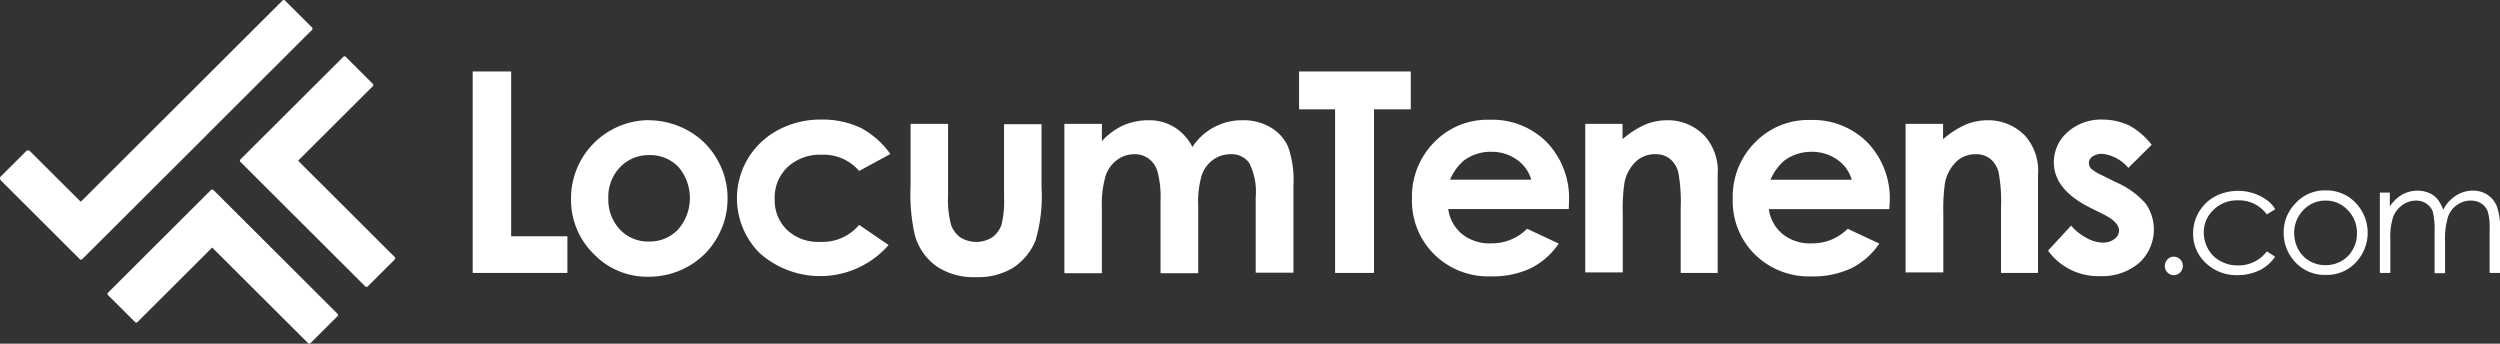
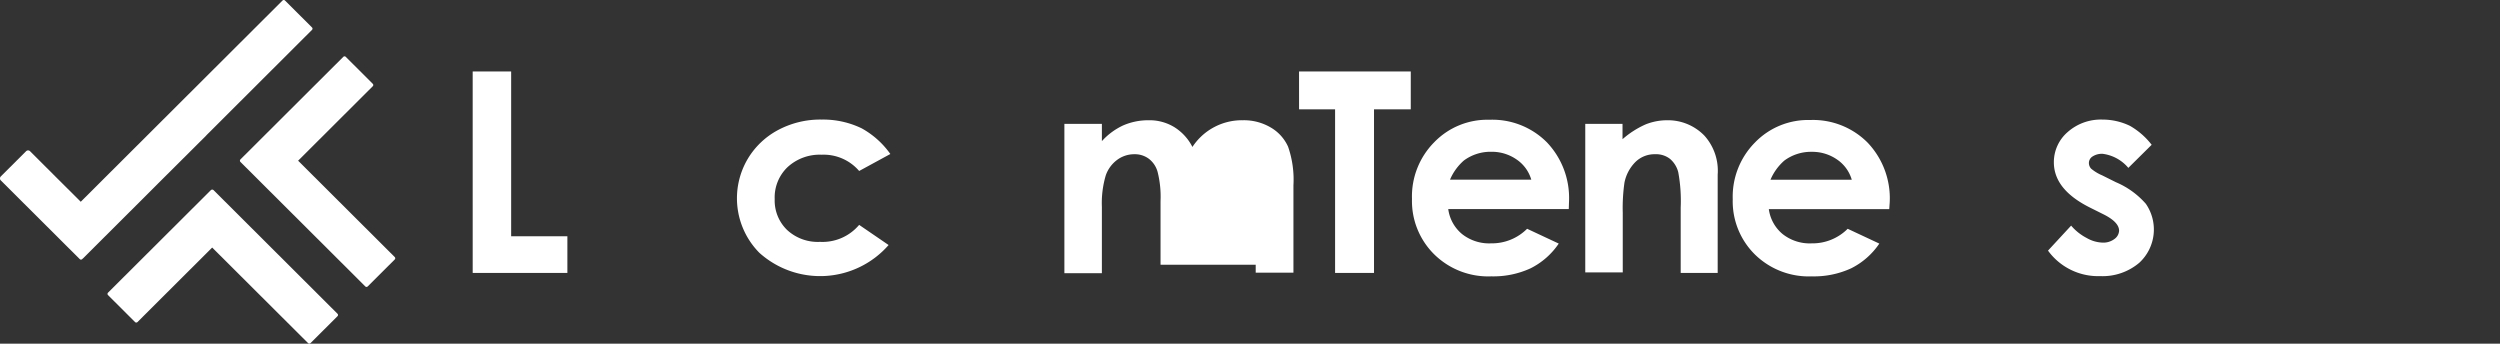
<svg xmlns="http://www.w3.org/2000/svg" width="216.265" height="29.729" viewBox="0 0 216.265 29.729">
  <rect x="0" y="0" width="216.265" height="29.729" fill="#333333" stroke="none" />
  <g id="Group_992" data-name="Group 992" transform="translate(-201 -1687)">
    <g id="LT_Logo" data-name="LT Logo" transform="translate(201 1687)">
      <g id="LT_Logo-2" data-name="LT Logo">
        <path id="Path_2" data-name="Path 2" d="M128.772,38.306H132.1v14.26h4.864v3.171h-8.191Z" transform="translate(-87.882 -32.126)" fill="#fff" />
-         <path id="Path_3" data-name="Path 3" d="M157.888,49.461a7.037,7.037,0,0,1,3.433.9,6.444,6.444,0,0,1,2.505,2.478,6.569,6.569,0,0,1,.905,3.381,6.644,6.644,0,0,1-.905,3.4,6.537,6.537,0,0,1-2.484,2.478,6.938,6.938,0,0,1-3.453.9,6.4,6.4,0,0,1-4.737-1.974,6.536,6.536,0,0,1-1.959-4.788,6.77,6.77,0,0,1,6.7-6.783m.063,3.024a3.389,3.389,0,0,0-2.527,1.05,3.691,3.691,0,0,0-1.01,2.667,3.8,3.8,0,0,0,.99,2.709,3.354,3.354,0,0,0,2.527,1.05,3.387,3.387,0,0,0,2.527-1.05,4.142,4.142,0,0,0,.021-5.4,3.384,3.384,0,0,0-2.527-1.029" transform="translate(-101.795 -39.059)" fill="#fff" />
        <path id="Path_4" data-name="Path 4" d="M202.306,52.277l-2.7,1.47a4.043,4.043,0,0,0-3.242-1.407,4.1,4.1,0,0,0-2.948,1.071,3.622,3.622,0,0,0-1.116,2.772,3.538,3.538,0,0,0,1.074,2.667,3.9,3.9,0,0,0,2.842,1.029,4.146,4.146,0,0,0,3.39-1.47l2.548,1.743a7.865,7.865,0,0,1-11.181.672,6.7,6.7,0,0,1-.99-8.149A6.736,6.736,0,0,1,192.6,50.2a7.749,7.749,0,0,1,3.769-.9,7.655,7.655,0,0,1,3.453.756,7.448,7.448,0,0,1,2.485,2.226" transform="translate(-125.284 -38.956)" fill="#fff" />
-         <path id="Path_5" data-name="Path 5" d="M228.5,50.293h3.285v6.2a8.531,8.531,0,0,0,.253,2.52,2.257,2.257,0,0,0,.8,1.092,2.6,2.6,0,0,0,2.737.021,2.256,2.256,0,0,0,.842-1.134,8.876,8.876,0,0,0,.21-2.373v-6.3h3.242v5.46a13.437,13.437,0,0,1-.526,4.62,5.146,5.146,0,0,1-1.916,2.331,5.818,5.818,0,0,1-3.222.819,5.725,5.725,0,0,1-3.432-.945,4.963,4.963,0,0,1-1.853-2.646,16.01,16.01,0,0,1-.379-4.263v-5.4" transform="translate(-149.771 -39.576)" fill="#fff" />
-         <path id="Path_6" data-name="Path 6" d="M263.683,49.776h3.243v1.491a5.722,5.722,0,0,1,1.853-1.365,5.464,5.464,0,0,1,2.21-.441,4.122,4.122,0,0,1,2.19.588,4.332,4.332,0,0,1,1.579,1.722,5.114,5.114,0,0,1,4.359-2.31,4.567,4.567,0,0,1,2.421.63,3.648,3.648,0,0,1,1.495,1.659,8.663,8.663,0,0,1,.463,3.339v7.56h-3.264V56.14a5.56,5.56,0,0,0-.548-2.962,1.844,1.844,0,0,0-1.642-.777,2.539,2.539,0,0,0-1.5.483,2.769,2.769,0,0,0-.968,1.3,8.181,8.181,0,0,0-.316,2.688v5.818H272V56.434a8.752,8.752,0,0,0-.253-2.5,2.14,2.14,0,0,0-.779-1.155,2.029,2.029,0,0,0-1.242-.378,2.475,2.475,0,0,0-1.474.483,2.824,2.824,0,0,0-.99,1.344,8.452,8.452,0,0,0-.337,2.73v5.734h-3.243V49.776" transform="translate(-171.606 -39.059)" fill="#fff" />
+         <path id="Path_6" data-name="Path 6" d="M263.683,49.776h3.243v1.491a5.722,5.722,0,0,1,1.853-1.365,5.464,5.464,0,0,1,2.21-.441,4.122,4.122,0,0,1,2.19.588,4.332,4.332,0,0,1,1.579,1.722,5.114,5.114,0,0,1,4.359-2.31,4.567,4.567,0,0,1,2.421.63,3.648,3.648,0,0,1,1.495,1.659,8.663,8.663,0,0,1,.463,3.339v7.56h-3.264V56.14v5.818H272V56.434a8.752,8.752,0,0,0-.253-2.5,2.14,2.14,0,0,0-.779-1.155,2.029,2.029,0,0,0-1.242-.378,2.475,2.475,0,0,0-1.474.483,2.824,2.824,0,0,0-.99,1.344,8.452,8.452,0,0,0-.337,2.73v5.734h-3.243V49.776" transform="translate(-171.606 -39.059)" fill="#fff" />
        <path id="Path_7" data-name="Path 7" d="M317.182,38.306h9.665v3.276h-3.18V55.737H320.3V41.582h-3.116Z" transform="translate(-204.807 -32.126)" fill="#fff" />
        <path id="Path_8" data-name="Path 8" d="M356.492,57.078H346.069a3.38,3.38,0,0,0,1.2,2.163,3.774,3.774,0,0,0,2.506.8,4.3,4.3,0,0,0,3.116-1.261l2.737,1.281a6.387,6.387,0,0,1-2.442,2.142,7.691,7.691,0,0,1-3.39.693,6.657,6.657,0,0,1-4.948-1.911,6.482,6.482,0,0,1-1.916-4.788,6.656,6.656,0,0,1,1.916-4.894,6.39,6.39,0,0,1,4.78-1.953A6.653,6.653,0,0,1,354.6,51.3a6.98,6.98,0,0,1,1.916,5.146l-.021.63m-3.242-2.541a3.177,3.177,0,0,0-1.263-1.743,3.751,3.751,0,0,0-2.19-.672,3.874,3.874,0,0,0-2.38.756,4.565,4.565,0,0,0-1.2,1.659Z" transform="translate(-220.787 -38.99)" fill="#fff" />
        <path id="Path_9" data-name="Path 9" d="M382.39,49.776h3.242V51.1a7.833,7.833,0,0,1,2-1.281,4.987,4.987,0,0,1,1.832-.357,4.39,4.39,0,0,1,3.263,1.344,4.539,4.539,0,0,1,1.137,3.36v8.506h-3.2V57.022a13.64,13.64,0,0,0-.211-3.066,2.222,2.222,0,0,0-.716-1.155,1.955,1.955,0,0,0-1.284-.4,2.356,2.356,0,0,0-1.685.651,3.493,3.493,0,0,0-.969,1.806,15.512,15.512,0,0,0-.147,2.6v5.166h-3.243V49.776" transform="translate(-245.274 -39.059)" fill="#fff" />
        <path id="Path_10" data-name="Path 10" d="M429.615,57.113H419.193a3.375,3.375,0,0,0,1.2,2.163,3.774,3.774,0,0,0,2.506.8,4.3,4.3,0,0,0,3.116-1.261l2.737,1.281a6.391,6.391,0,0,1-2.443,2.142,7.69,7.69,0,0,1-3.39.693,6.656,6.656,0,0,1-4.948-1.911,6.464,6.464,0,0,1-1.9-4.768,6.655,6.655,0,0,1,1.916-4.893,6.391,6.391,0,0,1,4.779-1.953,6.656,6.656,0,0,1,4.97,1.953,6.982,6.982,0,0,1,1.916,5.146l-.042.609m-3.242-2.541a3.178,3.178,0,0,0-1.263-1.743,3.752,3.752,0,0,0-2.19-.672,3.873,3.873,0,0,0-2.379.756,4.565,4.565,0,0,0-1.2,1.659Z" transform="translate(-266.179 -39.024)" fill="#fff" />
-         <path id="Path_11" data-name="Path 11" d="M455.478,49.776h3.242V51.1a7.827,7.827,0,0,1,2-1.281,4.983,4.983,0,0,1,1.832-.357,4.424,4.424,0,0,1,3.264,1.344,4.533,4.533,0,0,1,1.116,3.36v8.506h-3.2V57.022a13.639,13.639,0,0,0-.211-3.066,2.224,2.224,0,0,0-.716-1.155,1.935,1.935,0,0,0-1.263-.4,2.357,2.357,0,0,0-1.685.651,3.492,3.492,0,0,0-.969,1.806,15.557,15.557,0,0,0-.147,2.6v5.166h-3.264V49.776" transform="translate(-290.632 -39.059)" fill="#fff" />
        <path id="Path_12" data-name="Path 12" d="M496.913,51.479l-2.021,2a3.467,3.467,0,0,0-2.232-1.218,1.5,1.5,0,0,0-.863.231.666.666,0,0,0-.316.567.737.737,0,0,0,.189.483,3.789,3.789,0,0,0,.969.588l1.179.588a7.129,7.129,0,0,1,2.59,1.869,3.911,3.911,0,0,1-.568,5.1,4.908,4.908,0,0,1-3.39,1.155,5.357,5.357,0,0,1-4.506-2.206l2-2.163a4.459,4.459,0,0,0,1.348,1.071,2.931,2.931,0,0,0,1.369.4,1.591,1.591,0,0,0,1.032-.315.932.932,0,0,0,.4-.714c0-.5-.463-.987-1.411-1.449l-1.095-.546c-2.106-1.051-3.137-2.352-3.137-3.927a3.434,3.434,0,0,1,1.179-2.6,4.325,4.325,0,0,1,3.032-1.092,5.415,5.415,0,0,1,2.379.546,6.363,6.363,0,0,1,1.874,1.638" transform="translate(-310.779 -38.956)" fill="#fff" />
-         <path id="Path_13" data-name="Path 13" d="M515.36,71.233a.789.789,0,0,1,.779.8.848.848,0,0,1-.231.567.763.763,0,0,1-1.095,0,.774.774,0,0,1-.232-.567.81.81,0,0,1,.232-.567.688.688,0,0,1,.547-.231m8.759-4.1-.716.441A2.957,2.957,0,0,0,520.9,66.36a2.876,2.876,0,0,0-2.105.819,2.617,2.617,0,0,0-.842,1.974,2.842,2.842,0,0,0,.379,1.428,2.6,2.6,0,0,0,1.053,1.029,3.006,3.006,0,0,0,1.516.378,3.038,3.038,0,0,0,2.506-1.218l.716.462a3.493,3.493,0,0,1-1.348,1.176,4.353,4.353,0,0,1-1.916.42,3.807,3.807,0,0,1-2.737-1.05,3.445,3.445,0,0,1-1.095-2.541,3.611,3.611,0,0,1,.505-1.869,3.561,3.561,0,0,1,1.39-1.344,4.2,4.2,0,0,1,2-.483,3.993,3.993,0,0,1,1.326.21,3.82,3.82,0,0,1,1.1.546,2.318,2.318,0,0,1,.779.84m4.359-1.638a3.468,3.468,0,0,1,2.674,1.155,3.731,3.731,0,0,1-.042,5.061,3.392,3.392,0,0,1-2.611,1.092,3.436,3.436,0,0,1-2.632-1.092,3.637,3.637,0,0,1-1.011-2.541,3.517,3.517,0,0,1,.969-2.5,3.411,3.411,0,0,1,2.653-1.176m0,.882a2.584,2.584,0,0,0-1.916.819,2.787,2.787,0,0,0-.8,2,2.973,2.973,0,0,0,.357,1.407,2.535,2.535,0,0,0,.99,1.008,2.8,2.8,0,0,0,2.737,0,2.529,2.529,0,0,0,.99-1.008,2.743,2.743,0,0,0,.358-1.407,2.786,2.786,0,0,0-.8-2,2.584,2.584,0,0,0-1.916-.819m4.653-.693h.905v1.2a3.246,3.246,0,0,1,.969-.966,2.734,2.734,0,0,1,1.432-.4,2.564,2.564,0,0,1,.968.189,1.942,1.942,0,0,1,.737.525,3,3,0,0,1,.506.945,3.215,3.215,0,0,1,1.116-1.239,2.708,2.708,0,0,1,1.432-.42,2.171,2.171,0,0,1,2.105,1.365,5.675,5.675,0,0,1,.274,1.953v3.8h-.905v-3.8a4.906,4.906,0,0,0-.168-1.533,1.419,1.419,0,0,0-.548-.672,1.65,1.65,0,0,0-.926-.252,1.972,1.972,0,0,0-1.179.378,2.017,2.017,0,0,0-.779,1.029,6.359,6.359,0,0,0-.253,2.142v2.73h-.906V69.069a7.038,7.038,0,0,0-.147-1.7,1.43,1.43,0,0,0-.547-.714,1.512,1.512,0,0,0-.927-.273,1.958,1.958,0,0,0-1.158.378,2.23,2.23,0,0,0-.8,1.008,5.548,5.548,0,0,0-.253,1.933v2.94h-.905V65.688" transform="translate(-327.31 -49.028)" fill="#fff" />
        <path id="Path_14" data-name="Path 14" d="M47.99,24.349l-2.337-2.331a.151.151,0,0,0-.211,0L27.986,39.429l-2.2-2.19-.143-.143L23.6,35.056a.243.243,0,0,0-.343,0l-2.188,2.183a.241.241,0,0,0,0,.342l2.045,2.039.144.143,3.52,3.511L27.9,44.39a.149.149,0,0,0,.211,0l.046-.046a.243.243,0,0,0,.024-.016l4.576-4.564.144-.143,1.8-1.8.241-.24,1.707-1.7.241-.24L38.839,33.7a.242.242,0,0,0,.016-.024L47.99,24.56A.149.149,0,0,0,47.99,24.349Z" transform="translate(-21 -21.975)" fill="#fff" />
        <path id="Path_15" data-name="Path 15" d="M65.416,76.062l-10.727-10.7a.175.175,0,0,0-.227,0l-8.9,8.874a.149.149,0,0,0,0,.21L47.9,76.778a.15.15,0,0,0,.211,0l6.462-6.446L62.868,78.6a.15.15,0,0,0,.211,0l2.337-2.331A.149.149,0,0,0,65.416,76.062Z" transform="translate(-36.218 -48.918)" fill="#fff" />
        <path id="Path_16" data-name="Path 16" d="M89.1,52.22l-8.358-8.336L87.2,37.443a.148.148,0,0,0,0-.21L84.863,34.9a.15.15,0,0,0-.211,0l-8.9,8.874a.156.156,0,0,0,0,.216l10.8,10.77a.149.149,0,0,0,.211,0L89.1,52.43A.148.148,0,0,0,89.1,52.22Z" transform="translate(-54.953 -29.983)" fill="#fff" />
      </g>
    </g>
  </g>
</svg>